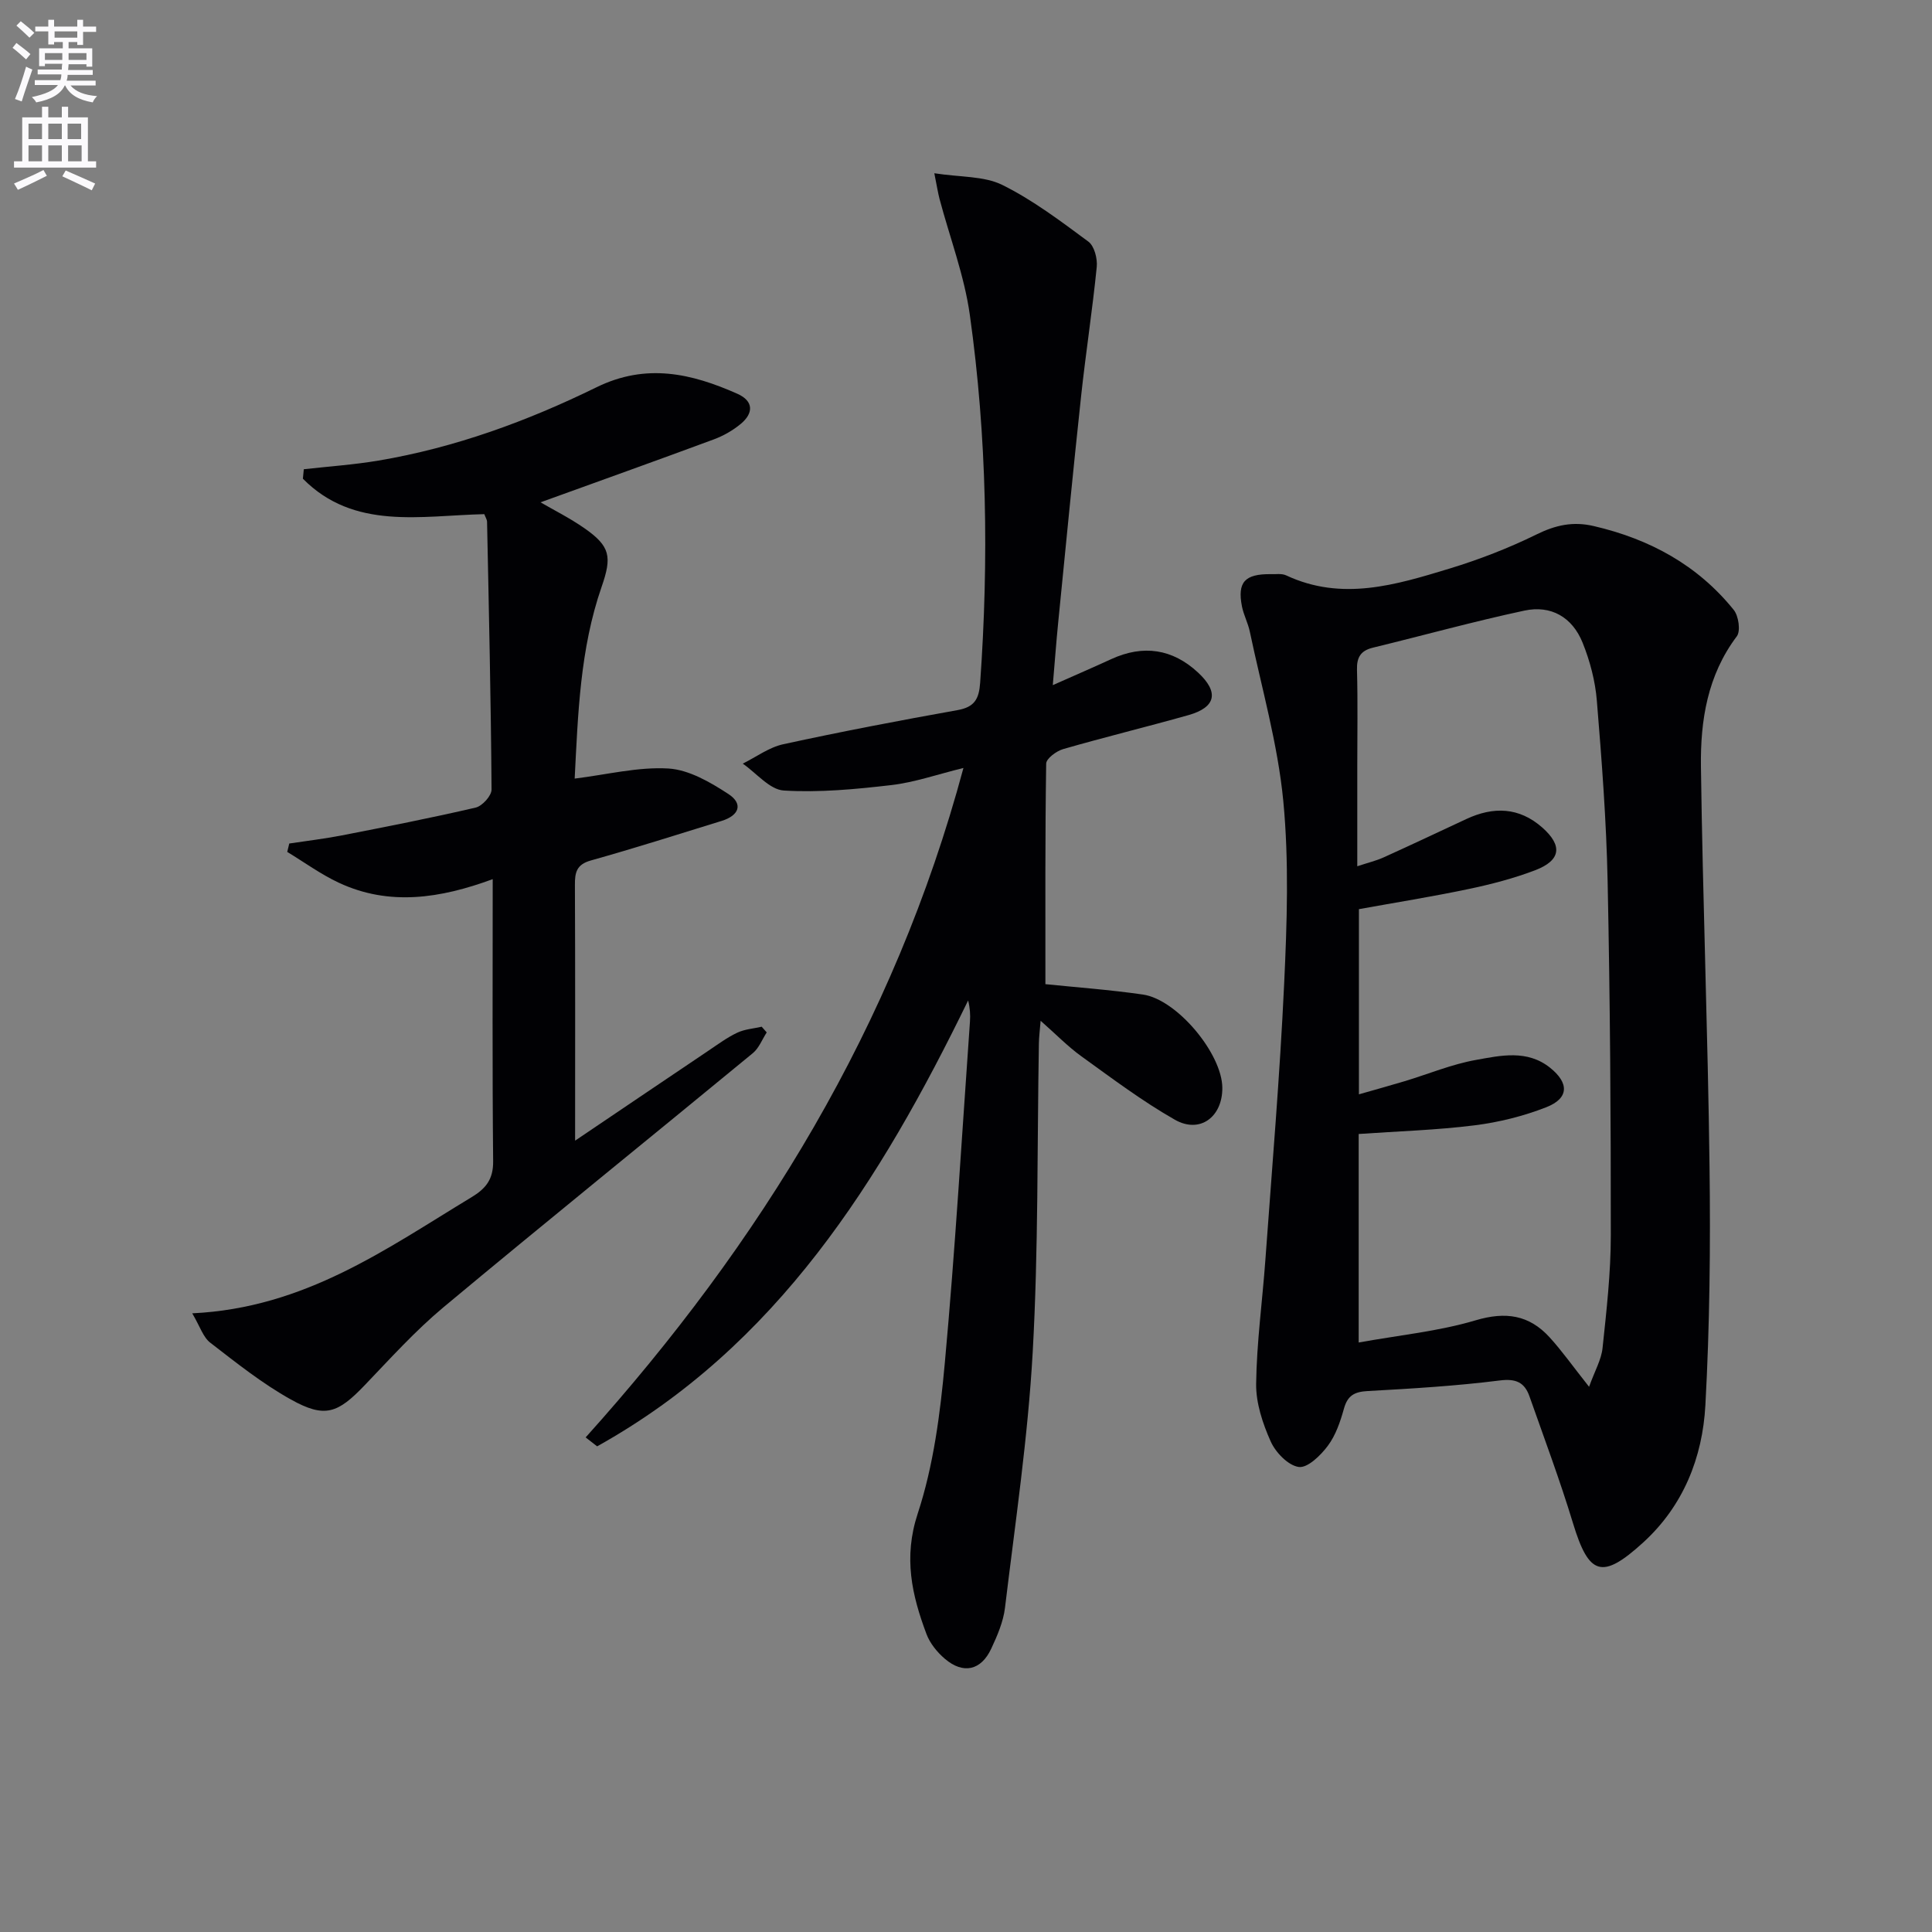
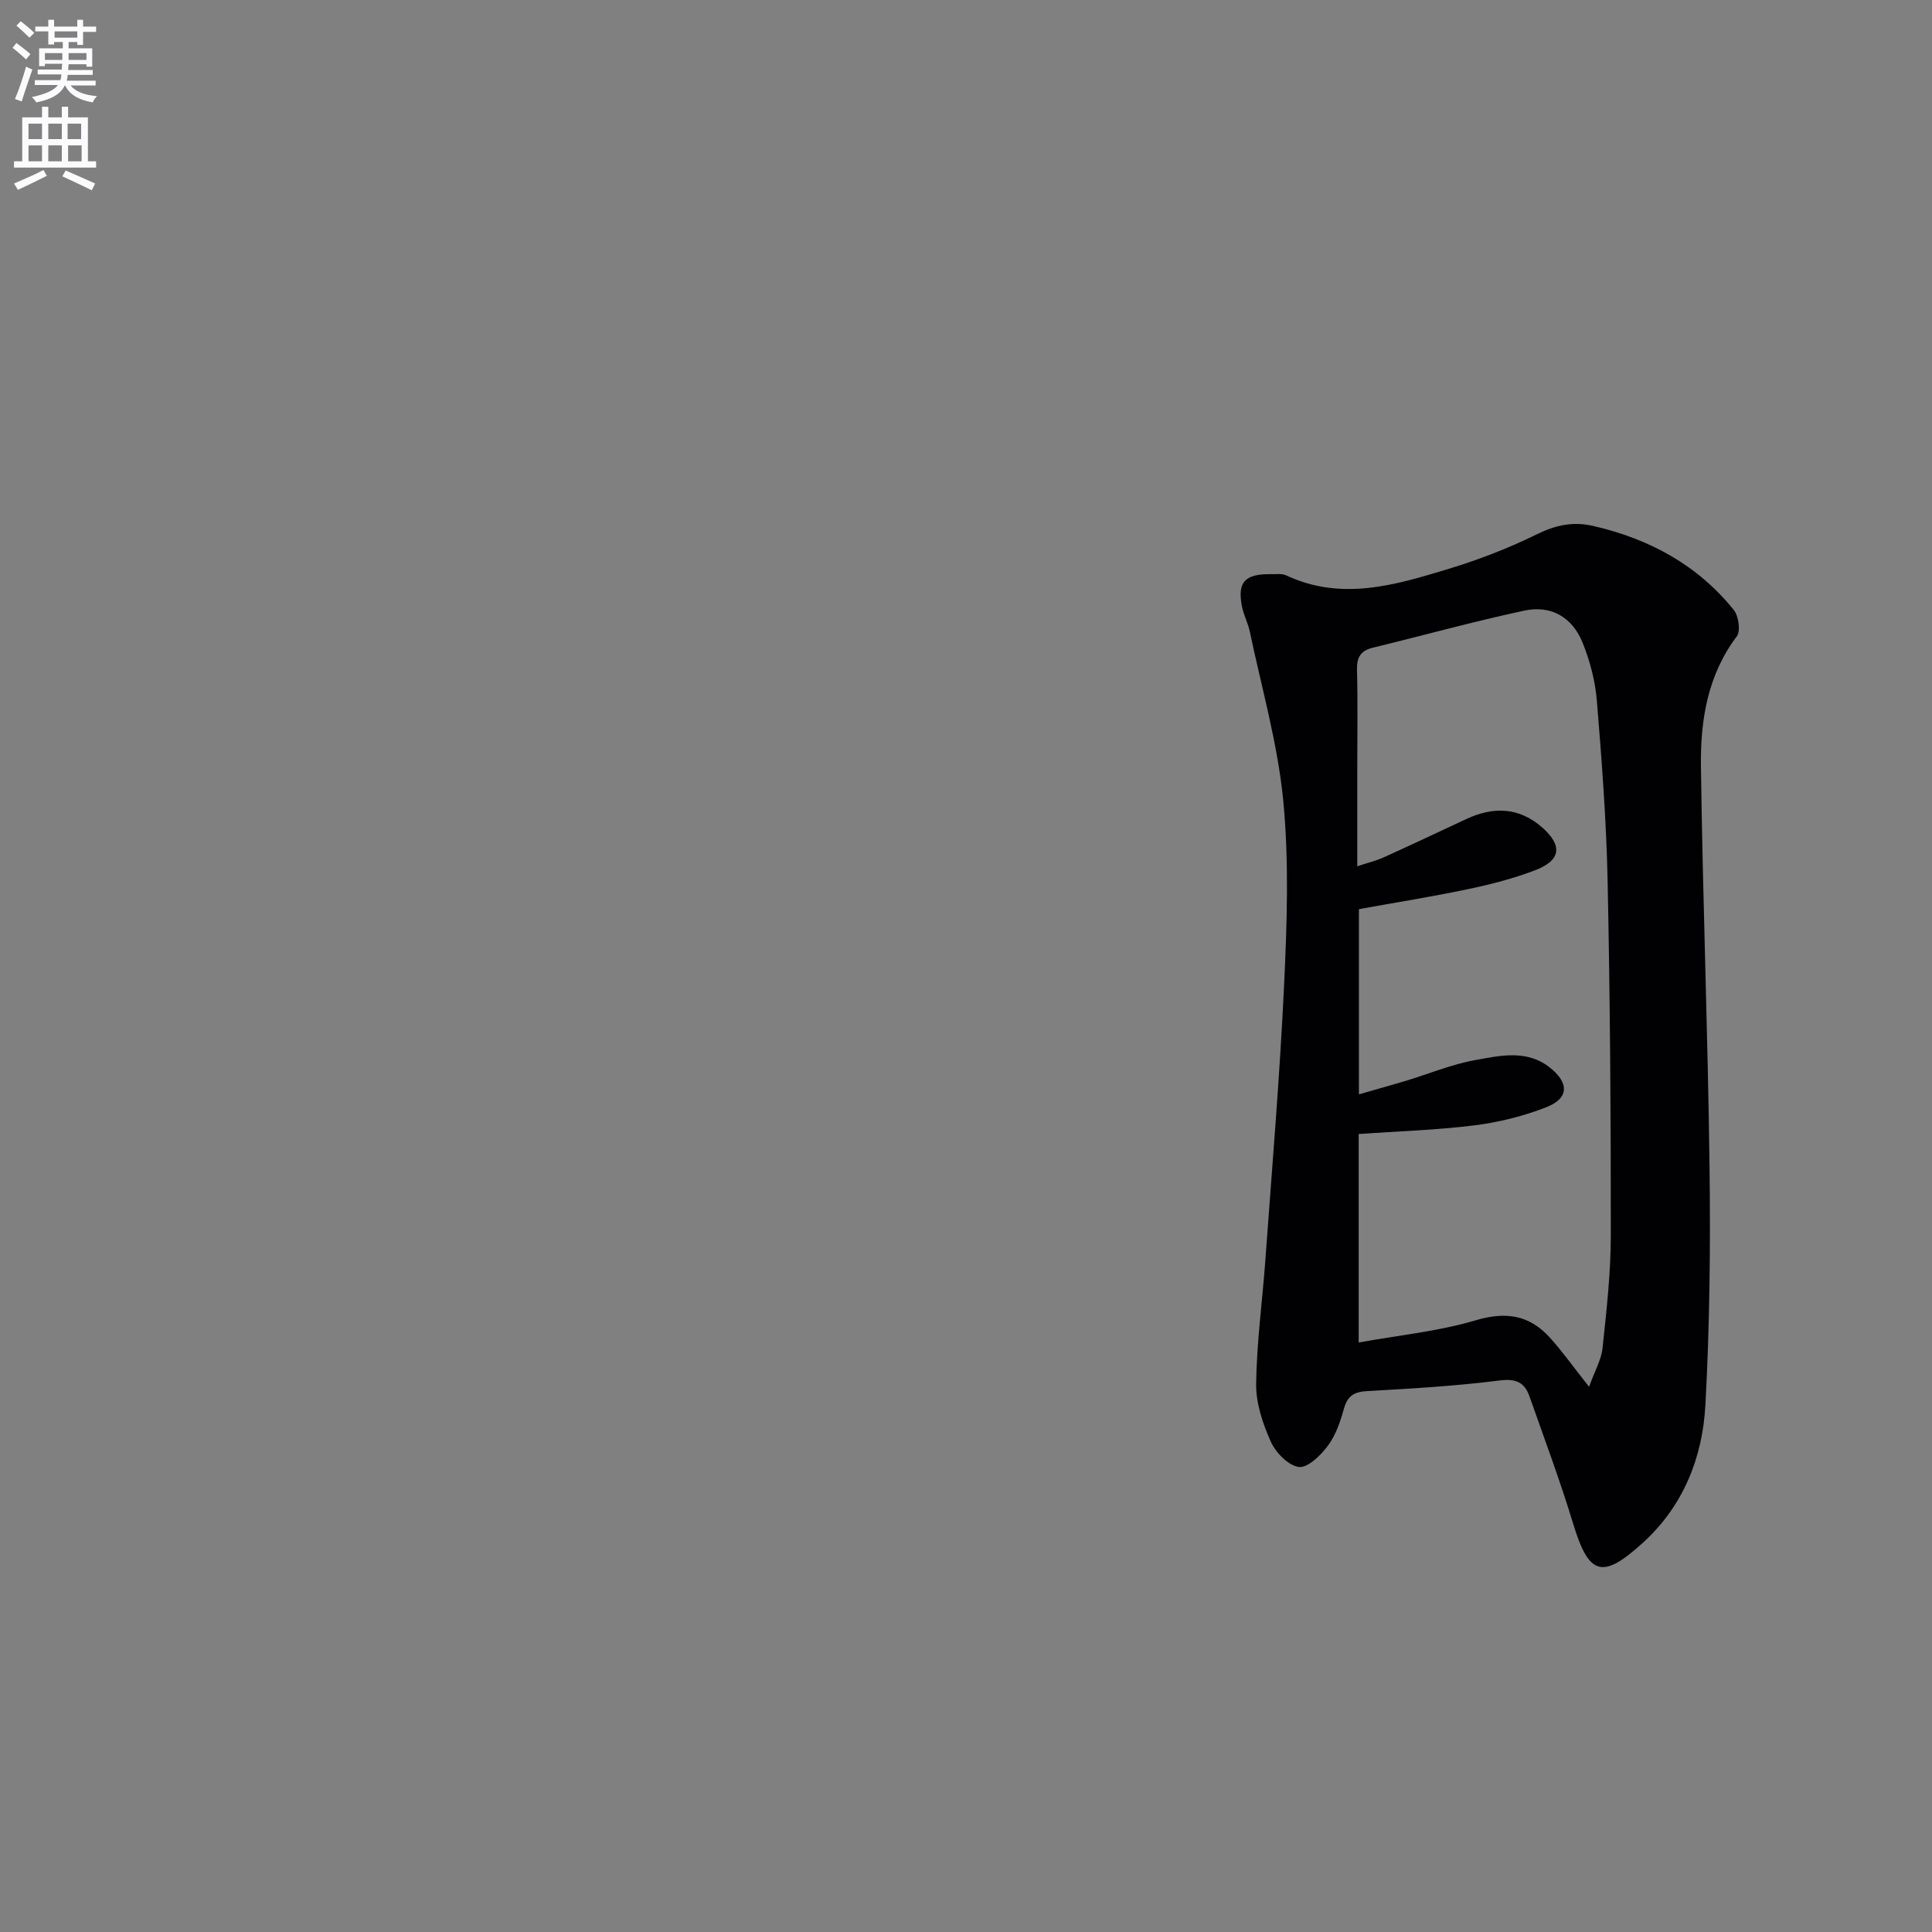
<svg xmlns="http://www.w3.org/2000/svg" enable-background="new 0 0 400 400" viewBox="0 0 400 400">
  <rect x="0" y="0" width="400" height="400" fill="#808080" stroke="none" />
  <path d="m2.6 9.9.8-1c.9.7 1.9 1.4 2.9 2.3l-.9 1.1c-1.1-1-2-1.8-2.8-2.4zm.5 10.6c.9-2.1 1.6-4.3 2.3-6.7.4.2.8.4 1.3.6-.7 2.1-1.5 4.3-2.2 6.6zm.3-15.2.9-.9c1 .8 2 1.6 2.8 2.4l-1 1c-.9-.9-1.8-1.7-2.7-2.5zm12.6-1.2h1.2v1.4h2.7v1.1h-2.7v2.7h-1.2v-.6h-1.8v1.3h4.9v3.8h-1.2v-.5h-3.7c0 .4-.1.9-.1 1.2h5.1v1h-5.2c0 .5-.1.9-.2 1.2h6v1h-5.2c1.1 1.3 2.9 2 5.5 2.2-.4.4-.7.8-.9 1.3-2.9-.5-4.8-1.6-5.7-3.5h-.1c-.8 1.7-2.7 2.9-5.9 3.5-.2-.4-.6-.8-.9-1.1 2.8-.6 4.6-1.4 5.4-2.5h-4.8v-1h5.3c.1-.3.2-.7.2-1.2h-4.9v-1h5c0-.4 0-.8.1-1.2h-3.6v.5h-1.2v-3.7h4.9v-1.3h-1.8v.5h-1.2v-2.7h-2.7v-1h2.7v-1.4h1.2v1.4h4.8zm-6.7 8.3h3.6c0-.4 0-.9 0-1.4h-3.6zm1.9-4.6h4.8v-1.3h-4.7v1.3zm6.7 3.2h-3.7v1.4h3.7z" fill="#fbfafc" />
  <path d="m8.7 22.1h1.3v2.2h2.8v-2.2h1.3v2.2h4.1v9.1h1.7v1.3h-17v-1.3h1.7v-9.1h4.1zm.3 13.1.7 1.2c-1.8.9-3.8 1.9-6 2.9-.2-.4-.5-.8-.8-1.3 2.3-1 4.4-1.9 6.1-2.8zm-3.1-6.4h2.8v-3.2h-2.8zm0 4.6h2.8v-3.3h-2.8zm4.1-4.6h2.8v-3.2h-2.8zm0 4.6h2.8v-3.3h-2.8zm3.6 1.9c2.1.9 4.1 1.8 6.1 2.7l-.7 1.4c-2.2-1.1-4.2-2-6.1-2.9zm3.2-9.7h-2.8v3.2h2.8zm-2.7 7.8h2.8v-3.3h-2.8z" fill="#fbfafc" />
  <g fill="#010104">
    <path d="m263.12 118.87c.88.06 2.2-.2 3.18.26 11.53 5.4 22.72 1.96 33.8-1.41 6.17-1.88 12.26-4.24 18.04-7.08 3.95-1.94 7.54-2.73 11.85-1.72 11.56 2.69 21.47 8.06 28.96 17.35 1.01 1.25 1.46 4.37.64 5.47-6.08 8.06-7.55 17.41-7.43 26.93.37 27.62 1.44 55.24 1.78 82.86.21 16.47.04 32.98-.86 49.42-.59 10.83-4.57 20.83-12.87 28.4-8.53 7.78-11.25 6.82-14.53-3.96-2.69-8.86-5.94-17.55-9.02-26.29-1.01-2.86-2.76-3.72-6.14-3.29-9.07 1.14-18.21 1.69-27.34 2.19-2.75.15-4.17.91-4.93 3.64-.75 2.69-1.7 5.51-3.34 7.7-1.48 1.99-4.19 4.63-6.01 4.38-2.19-.3-4.79-2.99-5.81-5.27-1.66-3.71-3.07-7.95-3.02-11.94.11-8.55 1.29-17.08 1.91-25.63 1.38-19.06 3-38.12 3.89-57.2.59-12.6 1.02-25.35-.18-37.86-1.14-11.8-4.48-23.38-6.93-35.05-.37-1.78-1.28-3.45-1.63-5.23-.97-5 .57-6.73 5.99-6.67zm65.88 168.25c1.19-3.31 2.54-5.61 2.79-8.02.82-7.75 1.71-15.54 1.71-23.32.02-24.46-.15-48.93-.66-73.39-.26-12.45-1.21-24.9-2.23-37.32-.33-4.07-1.42-8.21-2.95-12.01-2.14-5.29-6.54-7.82-12.05-6.64-10.52 2.25-20.9 5.13-31.35 7.67-2.54.62-3.38 1.98-3.31 4.59.18 6.66.06 13.33.06 19.99v20.68c2.32-.77 3.94-1.15 5.42-1.82 5.74-2.6 11.43-5.28 17.14-7.95 5.62-2.63 10.95-2.48 15.75 1.76 4.24 3.75 3.85 6.79-1.47 8.83-4.46 1.7-9.15 2.92-13.83 3.9-7.57 1.59-15.21 2.81-22.67 4.16v38.34c3.51-1.01 6.52-1.83 9.5-2.73 4.91-1.48 9.71-3.5 14.72-4.39 5.11-.92 10.6-2.18 15.34 1.6 4 3.19 3.93 6.35-.77 8.19-4.73 1.85-9.82 3.12-14.87 3.75-7.88.99-15.85 1.22-23.97 1.79v43.17c8.42-1.52 16.53-2.31 24.2-4.59 6.24-1.86 11.09-1.12 15.32 3.51 2.55 2.79 4.74 5.91 8.18 10.25z" />
-     <path d="m121.25 297.6c36.2-40.25 63.88-85.21 78.22-138.6-5.45 1.34-10.12 2.98-14.9 3.54-7.39.86-14.9 1.58-22.29 1.13-2.93-.18-5.67-3.61-8.5-5.57 2.78-1.37 5.43-3.37 8.37-4.01 11.98-2.61 24.03-4.91 36.11-7.07 3.51-.63 4.43-2.3 4.67-5.66 1.81-25.48 1.41-50.91-2.14-76.19-1.14-8.12-4.14-15.97-6.26-23.95-.32-1.21-.51-2.46-1.09-5.35 5.39.84 10.27.54 14.08 2.42 6.33 3.13 12.09 7.5 17.81 11.73 1.24.91 1.91 3.52 1.74 5.24-.89 8.91-2.27 17.77-3.23 26.68-1.69 15.7-3.21 31.41-4.77 47.12-.39 3.9-.67 7.81-1.1 12.79 4.62-2.05 8.38-3.68 12.11-5.39 6.63-3.04 12.69-2.12 17.97 2.79 4.36 4.05 3.73 7.19-2 8.81-8.62 2.43-17.33 4.55-25.93 7.03-1.4.4-3.51 1.96-3.52 3.02-.23 15.1-.16 30.2-.16 45.65 6.11.63 13.19 1.14 20.19 2.15 7.07 1.02 16.38 12.25 16.44 19.29.05 6.04-4.63 9.58-9.82 6.63-6.75-3.84-13.01-8.56-19.33-13.11-2.81-2.02-5.26-4.55-8.47-7.38-.16 1.98-.34 3.35-.36 4.71-.37 21.31-.09 42.65-1.28 63.91-.99 17.7-3.62 35.31-5.74 52.93-.35 2.89-1.59 5.76-2.84 8.44-2.11 4.53-5.8 5.35-9.6 2.11-1.59-1.35-3.09-3.2-3.81-5.12-3.03-8.08-4.81-15.85-1.82-24.94 3.28-9.97 4.66-20.73 5.62-31.26 2.15-23.5 3.53-47.08 5.2-70.62.1-1.4.01-2.82-.38-4.36-18.15 37.27-39.55 71.56-76.81 92.31-.8-.61-1.59-1.23-2.38-1.85z" />
-     <path d="m39.8 271.91c23.35-1.11 40.21-13.39 57.81-24.03 2.96-1.79 4.52-3.68 4.49-7.43-.19-19.27-.09-38.54-.09-58.43-10.87 4-21.41 5.61-31.84.75-3.75-1.75-7.15-4.24-10.7-6.39l.42-1.74c3.63-.55 7.29-.98 10.89-1.68 9.26-1.81 18.53-3.62 27.71-5.76 1.36-.32 3.29-2.45 3.28-3.74-.13-18.48-.55-36.95-.93-55.43-.01-.46-.32-.91-.57-1.58-13.13.3-26.98 3.37-37.56-7.34.06-.65.13-1.31.19-1.96 5.15-.58 10.34-.93 15.45-1.79 15.85-2.67 30.84-8.17 45.17-15.19 10.28-5.03 19.65-2.86 29.15 1.36 3.37 1.5 3.37 4 .71 6.22-1.63 1.36-3.6 2.48-5.59 3.22-11.96 4.43-23.97 8.72-35.88 13.03 2.66 1.55 6.02 3.23 9.07 5.35 5.41 3.77 5.74 5.92 3.57 12.17-4.47 12.88-4.88 26.34-5.57 39.68 6.73-.83 13.12-2.46 19.4-2.09 4.27.26 8.68 2.84 12.44 5.29 3.08 2.02 2.25 4.43-1.41 5.56-9.02 2.79-18.02 5.65-27.11 8.2-2.94.83-3.29 2.48-3.27 5.07.08 17.78.04 35.56.04 52.93 8.55-5.77 18.1-12.24 27.67-18.67 1.93-1.3 3.83-2.71 5.92-3.69 1.53-.72 3.35-.84 5.04-1.23.35.39.69.79 1.04 1.18-.94 1.45-1.6 3.24-2.87 4.29-21.33 17.57-42.83 34.92-64.05 52.61-5.85 4.88-11.02 10.62-16.31 16.14-5.6 5.85-8.24 6.88-15.27 2.97-5.91-3.29-11.29-7.58-16.67-11.74-1.51-1.13-2.15-3.38-3.77-6.11z" />
  </g>
</svg>